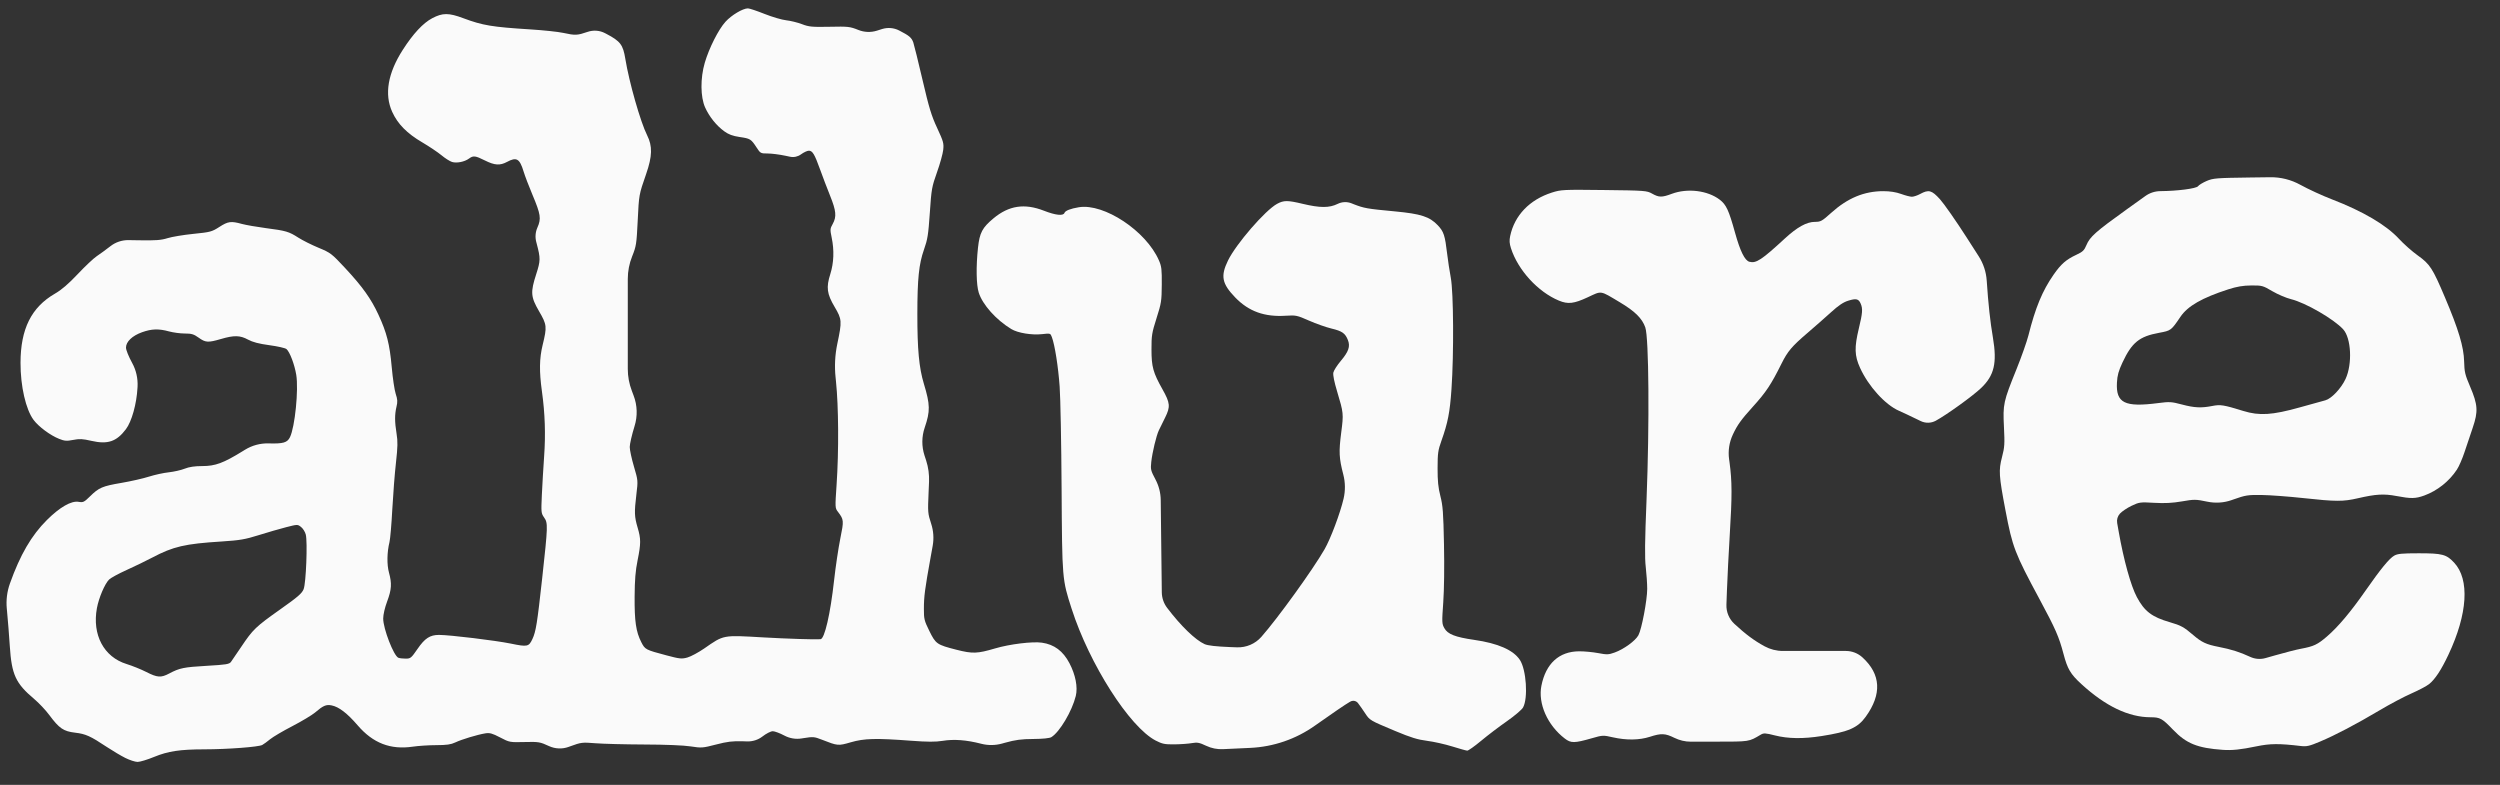
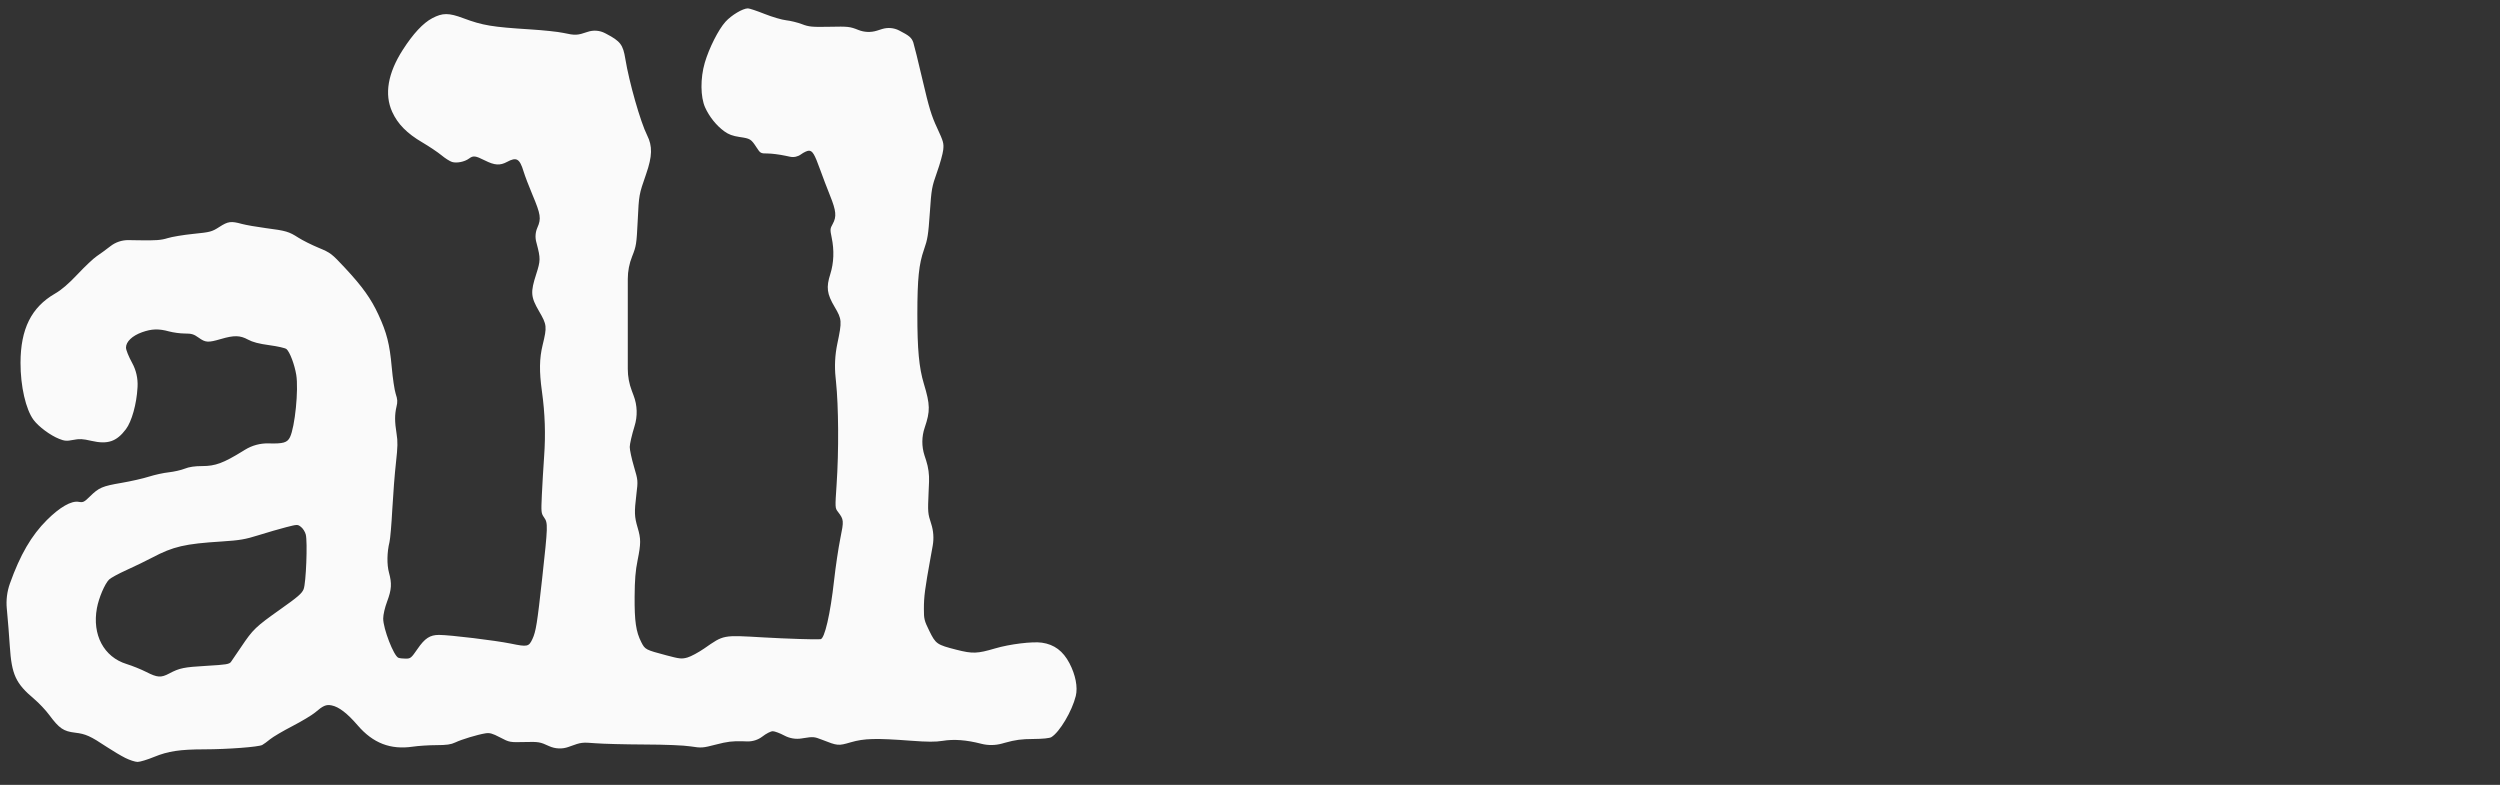
<svg xmlns="http://www.w3.org/2000/svg" fill="none" viewBox="0 0 86 27" height="27" width="86">
  <rect x="0" y="0" width="86" height="27" fill="#333333" stroke="none" />
  <path fill="#FAFAFA" d="M4.311 26.073C4.161 25.998 3.874 25.828 3.675 25.696C3.108 25.319 2.947 25.247 2.584 25.204C2.183 25.157 2.039 25.058 1.697 24.599C1.573 24.43 1.339 24.183 1.179 24.048C0.539 23.509 0.401 23.211 0.337 22.225C0.314 21.869 0.272 21.334 0.243 21.036L0.234 20.938C0.206 20.647 0.242 20.352 0.34 20.076C0.694 19.083 1.081 18.419 1.613 17.889C2.057 17.447 2.452 17.22 2.704 17.263C2.861 17.29 2.894 17.274 3.094 17.077C3.404 16.773 3.518 16.724 4.179 16.611C4.501 16.556 4.929 16.459 5.128 16.395C5.328 16.332 5.634 16.265 5.809 16.247C5.983 16.228 6.228 16.173 6.353 16.123C6.508 16.061 6.699 16.033 6.958 16.033C7.408 16.033 7.682 15.932 8.359 15.514L8.429 15.471C8.673 15.321 8.955 15.245 9.241 15.253C9.744 15.268 9.884 15.227 9.975 15.039C10.146 14.689 10.275 13.405 10.191 12.894C10.132 12.537 9.97 12.108 9.855 12.008C9.815 11.973 9.551 11.913 9.27 11.875C8.904 11.825 8.693 11.77 8.531 11.682C8.257 11.533 8.053 11.529 7.596 11.663C7.158 11.791 7.071 11.786 6.834 11.616C6.666 11.495 6.59 11.473 6.356 11.473C6.203 11.473 5.96 11.44 5.816 11.401C5.461 11.303 5.22 11.31 4.886 11.429C4.548 11.55 4.334 11.755 4.334 11.957C4.334 12.039 4.424 12.262 4.545 12.483C4.683 12.733 4.747 13.018 4.732 13.303L4.73 13.334C4.7 13.896 4.532 14.497 4.332 14.764C4.009 15.193 3.705 15.295 3.138 15.164C2.846 15.096 2.733 15.09 2.518 15.133C2.293 15.177 2.222 15.172 2.035 15.097C1.728 14.975 1.332 14.681 1.156 14.446C0.888 14.087 0.704 13.287 0.706 12.481C0.708 11.315 1.078 10.572 1.889 10.102C2.12 9.969 2.353 9.768 2.675 9.428C2.926 9.161 3.221 8.884 3.329 8.812C3.438 8.74 3.65 8.585 3.8 8.468C3.978 8.33 4.197 8.257 4.421 8.26L4.783 8.266C5.353 8.276 5.544 8.262 5.763 8.193C5.913 8.146 6.314 8.079 6.653 8.045C7.236 7.986 7.287 7.973 7.544 7.808C7.846 7.613 7.946 7.6 8.32 7.703C8.461 7.741 8.831 7.806 9.143 7.847C9.839 7.937 9.938 7.966 10.266 8.177C10.41 8.269 10.721 8.425 10.958 8.523C11.373 8.696 11.406 8.721 11.867 9.215C12.466 9.858 12.764 10.274 13.018 10.825C13.305 11.445 13.404 11.835 13.475 12.625C13.509 13.008 13.571 13.424 13.613 13.551C13.676 13.74 13.681 13.819 13.639 13.992C13.575 14.262 13.576 14.509 13.642 14.919C13.686 15.188 13.682 15.367 13.621 15.916C13.579 16.284 13.523 17.006 13.495 17.521C13.468 18.036 13.424 18.544 13.398 18.649C13.312 18.996 13.305 19.422 13.381 19.698C13.484 20.073 13.471 20.281 13.318 20.689C13.238 20.903 13.183 21.141 13.182 21.276C13.18 21.622 13.543 22.562 13.704 22.627C13.745 22.644 13.858 22.657 13.955 22.657C14.122 22.657 14.146 22.638 14.36 22.327C14.614 21.956 14.79 21.841 15.102 21.841C15.471 21.841 17.047 22.032 17.573 22.14C18.145 22.258 18.191 22.248 18.316 21.981C18.435 21.725 18.48 21.449 18.65 19.902C18.85 18.079 18.853 17.995 18.717 17.801C18.615 17.655 18.613 17.628 18.64 17.021C18.656 16.676 18.691 16.08 18.718 15.697C18.772 14.945 18.748 14.222 18.643 13.468C18.547 12.774 18.553 12.332 18.668 11.862C18.821 11.235 18.814 11.172 18.543 10.706C18.256 10.212 18.244 10.055 18.446 9.43C18.594 8.969 18.596 8.891 18.465 8.391L18.447 8.322C18.404 8.159 18.418 7.985 18.486 7.83C18.623 7.522 18.601 7.376 18.315 6.696C18.193 6.406 18.057 6.05 18.013 5.904C17.877 5.456 17.77 5.393 17.445 5.568C17.201 5.7 17.018 5.689 16.681 5.52C16.351 5.355 16.281 5.346 16.135 5.454C15.984 5.566 15.713 5.621 15.551 5.572C15.475 5.548 15.311 5.445 15.188 5.342C15.064 5.239 14.766 5.039 14.525 4.897C14.001 4.59 13.681 4.266 13.491 3.847C13.217 3.242 13.341 2.518 13.855 1.716C14.21 1.162 14.553 0.793 14.868 0.627C15.225 0.438 15.436 0.438 15.94 0.627C16.603 0.875 16.928 0.929 18.239 1.011C18.688 1.039 19.199 1.093 19.373 1.131C19.791 1.222 19.856 1.219 20.218 1.095C20.414 1.029 20.629 1.045 20.813 1.141L20.857 1.164C21.34 1.417 21.433 1.538 21.511 2.024C21.641 2.823 22.034 4.204 22.26 4.651C22.449 5.027 22.441 5.369 22.227 5.986C21.978 6.705 21.981 6.689 21.937 7.595C21.897 8.4 21.887 8.465 21.746 8.819C21.647 9.066 21.596 9.329 21.596 9.595V12.692C21.596 12.949 21.643 13.204 21.735 13.444L21.796 13.607C21.925 13.944 21.936 14.316 21.828 14.661C21.737 14.953 21.663 15.276 21.663 15.377C21.664 15.479 21.728 15.78 21.807 16.047C21.949 16.531 21.949 16.532 21.892 17.004C21.817 17.625 21.823 17.773 21.933 18.145C22.05 18.538 22.05 18.693 21.932 19.28C21.86 19.637 21.835 19.942 21.831 20.521C21.825 21.37 21.877 21.731 22.06 22.09C22.19 22.345 22.206 22.353 22.922 22.543C23.384 22.666 23.45 22.673 23.648 22.618C23.767 22.584 24.028 22.444 24.228 22.306C24.908 21.834 24.85 21.845 26.269 21.927C27.042 21.972 28.048 22.004 28.226 21.989C28.367 21.978 28.564 21.123 28.693 19.961C28.745 19.495 28.841 18.85 28.906 18.529C29.033 17.903 29.03 17.877 28.825 17.606C28.725 17.475 28.725 17.469 28.779 16.669C28.857 15.521 28.848 13.989 28.758 13.125L28.744 12.982C28.704 12.597 28.724 12.208 28.803 11.829C28.968 11.045 28.964 10.987 28.712 10.559C28.445 10.108 28.416 9.888 28.563 9.426C28.684 9.042 28.701 8.612 28.61 8.175C28.552 7.894 28.554 7.867 28.645 7.704C28.784 7.455 28.766 7.255 28.554 6.73C28.451 6.474 28.297 6.07 28.212 5.832C28.02 5.301 27.951 5.184 27.824 5.184C27.77 5.184 27.648 5.241 27.554 5.31C27.445 5.39 27.307 5.42 27.175 5.391L27.018 5.358C26.817 5.315 26.542 5.28 26.407 5.28C26.167 5.28 26.156 5.274 26.026 5.073C25.837 4.783 25.81 4.766 25.444 4.713C25.203 4.677 25.065 4.626 24.915 4.517C24.643 4.319 24.401 4.017 24.256 3.696C24.094 3.334 24.089 2.691 24.244 2.16C24.392 1.654 24.714 1.016 24.957 0.748C25.162 0.521 25.551 0.289 25.728 0.288C25.78 0.288 26.037 0.374 26.301 0.479C26.564 0.584 26.899 0.682 27.046 0.698C27.193 0.714 27.435 0.773 27.585 0.83C27.826 0.923 27.933 0.933 28.538 0.921C29.177 0.907 29.237 0.914 29.53 1.031C29.732 1.112 29.955 1.12 30.162 1.056L30.346 0.998C30.541 0.938 30.751 0.956 30.932 1.049C31.282 1.229 31.357 1.293 31.418 1.462C31.444 1.537 31.587 2.115 31.735 2.749C31.961 3.717 32.041 3.981 32.239 4.405C32.454 4.869 32.471 4.929 32.447 5.155C32.432 5.29 32.336 5.638 32.232 5.928C32.054 6.431 32.042 6.498 31.986 7.32C31.933 8.085 31.91 8.232 31.783 8.592C31.61 9.083 31.558 9.592 31.557 10.801C31.555 12.012 31.615 12.653 31.781 13.201C31.999 13.922 32.003 14.141 31.81 14.709C31.704 15.019 31.702 15.354 31.802 15.665L31.86 15.843C31.936 16.078 31.969 16.326 31.959 16.573L31.944 16.924C31.913 17.627 31.916 17.659 32.033 18.019C32.112 18.262 32.13 18.521 32.085 18.773L32.014 19.167C31.815 20.268 31.782 20.52 31.782 20.946C31.781 21.294 31.795 21.351 31.969 21.704C32.189 22.152 32.228 22.179 32.898 22.35C33.458 22.493 33.617 22.487 34.23 22.306C34.73 22.158 35.515 22.061 35.842 22.108C36.267 22.169 36.568 22.394 36.789 22.814C36.999 23.215 37.081 23.638 37.007 23.942C36.879 24.463 36.45 25.186 36.166 25.358C36.105 25.395 35.871 25.419 35.547 25.421C35.134 25.423 34.929 25.451 34.569 25.551L34.473 25.578C34.237 25.644 33.989 25.646 33.753 25.585C33.248 25.454 32.812 25.421 32.427 25.485C32.18 25.525 31.908 25.524 31.338 25.481C30.123 25.39 29.734 25.4 29.269 25.534C28.831 25.661 28.822 25.66 28.265 25.442C28.01 25.342 27.97 25.339 27.629 25.394L27.579 25.402C27.375 25.436 27.166 25.401 26.984 25.304C26.829 25.221 26.649 25.154 26.583 25.154C26.516 25.154 26.36 25.233 26.23 25.334C26.08 25.45 25.894 25.51 25.704 25.505L25.556 25.5C25.202 25.489 25.018 25.511 24.631 25.612C24.172 25.731 24.131 25.734 23.758 25.676C23.523 25.639 22.884 25.613 22.163 25.611C21.502 25.608 20.747 25.589 20.485 25.568C20.026 25.531 19.994 25.535 19.613 25.674L19.561 25.693C19.342 25.773 19.1 25.763 18.888 25.666C18.572 25.521 18.533 25.514 18.044 25.526C17.537 25.538 17.526 25.537 17.204 25.368C16.934 25.227 16.847 25.203 16.697 25.227C16.422 25.272 15.879 25.436 15.664 25.539C15.515 25.611 15.367 25.632 15.01 25.633C14.756 25.633 14.392 25.657 14.201 25.685C13.433 25.798 12.831 25.565 12.303 24.951C11.944 24.534 11.655 24.313 11.405 24.265C11.218 24.229 11.117 24.272 10.838 24.511C10.734 24.599 10.384 24.809 10.059 24.978C9.734 25.146 9.39 25.349 9.294 25.428C9.199 25.507 9.076 25.597 9.021 25.627C8.898 25.695 7.83 25.776 7.034 25.777C6.188 25.779 5.786 25.839 5.3 26.038C5.07 26.133 4.815 26.21 4.733 26.21C4.651 26.21 4.461 26.148 4.311 26.073ZM5.822 23.168C6.178 22.979 6.322 22.95 7.116 22.904C7.775 22.866 7.887 22.848 7.944 22.771C7.98 22.722 8.14 22.487 8.3 22.249C8.702 21.65 8.794 21.562 9.634 20.967C10.251 20.531 10.387 20.413 10.445 20.267C10.528 20.057 10.583 18.645 10.519 18.389C10.496 18.298 10.424 18.182 10.358 18.13C10.238 18.035 10.237 18.035 9.838 18.137C9.618 18.194 9.194 18.316 8.896 18.41C8.431 18.556 8.249 18.587 7.626 18.627C6.354 18.707 5.961 18.799 5.239 19.18C5.025 19.293 4.627 19.486 4.354 19.609C4.081 19.732 3.811 19.879 3.753 19.936C3.605 20.082 3.399 20.565 3.334 20.919C3.165 21.837 3.572 22.602 4.356 22.843C4.547 22.902 4.851 23.024 5.03 23.115C5.415 23.311 5.537 23.319 5.822 23.168Z" />
-   <path fill="#FAFAFA" d="M49.956 25.678C49.709 25.601 49.321 25.514 49.094 25.485C48.77 25.444 48.532 25.371 48 25.148C47.115 24.777 47.122 24.781 46.959 24.534C46.883 24.418 46.773 24.261 46.715 24.187C46.654 24.108 46.545 24.085 46.458 24.132L46.42 24.153C46.316 24.209 45.781 24.573 45.233 24.962C44.581 25.425 43.81 25.69 43.012 25.727L42.068 25.771C41.87 25.78 41.672 25.74 41.492 25.655C41.258 25.544 41.187 25.531 41.002 25.563C40.884 25.584 40.613 25.604 40.401 25.606C40.066 25.609 39.981 25.592 39.755 25.475C38.855 25.007 37.477 22.846 36.865 20.944C36.537 19.924 36.538 19.937 36.519 16.801C36.51 15.257 36.48 13.68 36.452 13.297C36.403 12.615 36.287 11.873 36.185 11.599C36.135 11.463 36.132 11.462 35.851 11.494C35.494 11.534 35.012 11.455 34.788 11.319C34.267 11.003 33.8 10.481 33.669 10.067C33.584 9.799 33.573 9.168 33.643 8.521C33.699 8.006 33.79 7.832 34.175 7.512C34.705 7.07 35.243 6.988 35.91 7.248C36.313 7.406 36.578 7.434 36.618 7.323C36.646 7.247 36.827 7.176 37.114 7.129C37.981 6.988 39.427 7.947 39.866 8.955C39.958 9.165 39.969 9.263 39.965 9.793C39.961 10.355 39.95 10.427 39.785 10.945C39.624 11.454 39.61 11.538 39.611 12.025C39.612 12.621 39.666 12.817 39.993 13.399C40.254 13.864 40.265 13.991 40.081 14.363C39.999 14.529 39.902 14.727 39.865 14.802C39.777 14.986 39.639 15.561 39.603 15.895C39.576 16.148 39.586 16.188 39.749 16.495C39.864 16.712 39.926 16.953 39.929 17.198L39.966 20.379C39.969 20.571 40.033 20.757 40.149 20.91C40.621 21.532 41.122 22.017 41.438 22.158C41.551 22.209 41.83 22.24 42.33 22.26L42.552 22.268C42.871 22.28 43.179 22.148 43.39 21.909C43.955 21.269 45.17 19.585 45.566 18.893C45.773 18.532 46.103 17.654 46.219 17.156C46.283 16.883 46.28 16.596 46.21 16.326C46.062 15.755 46.052 15.547 46.138 14.879C46.222 14.231 46.219 14.207 45.998 13.47C45.897 13.134 45.85 12.901 45.867 12.817C45.882 12.746 45.997 12.565 46.122 12.417C46.394 12.094 46.454 11.918 46.368 11.698C46.275 11.463 46.172 11.391 45.803 11.302C45.618 11.258 45.271 11.135 45.032 11.03C44.619 10.848 44.579 10.839 44.234 10.861C43.499 10.909 42.956 10.713 42.492 10.233C42.033 9.757 41.982 9.498 42.243 8.962C42.522 8.39 43.524 7.233 43.932 7.012C44.164 6.887 44.289 6.887 44.813 7.012C45.412 7.155 45.728 7.155 46.015 7.014C46.163 6.941 46.335 6.933 46.489 6.993L46.556 7.02C46.928 7.165 47.017 7.181 47.986 7.272C48.881 7.357 49.176 7.452 49.458 7.748C49.665 7.966 49.707 8.092 49.783 8.737C49.809 8.961 49.865 9.328 49.907 9.553C50.002 10.055 50.015 12.172 49.931 13.383C49.876 14.188 49.806 14.544 49.583 15.169C49.468 15.49 49.454 15.591 49.453 16.105C49.452 16.548 49.474 16.77 49.549 17.065C49.634 17.396 49.651 17.626 49.673 18.721C49.689 19.496 49.679 20.278 49.648 20.721C49.599 21.409 49.601 21.456 49.685 21.608C49.8 21.816 50.057 21.917 50.715 22.012C51.531 22.13 52.054 22.359 52.282 22.698C52.505 23.03 52.572 24.018 52.392 24.339C52.35 24.414 52.1 24.626 51.837 24.81C51.573 24.994 51.173 25.298 50.949 25.485C50.725 25.672 50.51 25.824 50.473 25.822C50.435 25.82 50.202 25.755 49.956 25.678Z" />
-   <path fill="#FAFAFA" d="M53.828 25.405C53.232 24.948 52.903 24.203 53.024 23.591C53.176 22.825 53.633 22.408 54.324 22.405C54.501 22.404 54.795 22.432 54.979 22.467C55.277 22.524 55.336 22.522 55.546 22.446C55.86 22.333 56.256 22.045 56.361 21.853C56.474 21.646 56.663 20.649 56.664 20.257C56.664 20.086 56.642 19.753 56.615 19.517C56.576 19.186 56.582 18.65 56.642 17.165C56.744 14.591 56.722 11.614 56.598 11.262C56.488 10.95 56.243 10.708 55.716 10.394C55.028 9.984 55.111 9.997 54.621 10.225C54.143 10.448 53.94 10.472 53.624 10.34C52.903 10.04 52.219 9.291 51.977 8.539C51.924 8.374 51.918 8.271 51.95 8.119C52.101 7.408 52.617 6.87 53.386 6.624C53.7 6.524 53.777 6.52 55.178 6.537C56.588 6.554 56.649 6.558 56.833 6.661C57.069 6.794 57.169 6.795 57.508 6.668C58.047 6.466 58.744 6.551 59.16 6.87C59.382 7.04 59.471 7.232 59.686 8.007C59.863 8.644 60.021 8.963 60.18 9.005C60.41 9.066 60.598 8.943 61.396 8.207C61.823 7.813 62.15 7.632 62.435 7.632C62.631 7.632 62.675 7.608 62.993 7.322C63.56 6.812 64.128 6.576 64.787 6.576C65.016 6.576 65.224 6.609 65.398 6.672C65.543 6.725 65.71 6.768 65.769 6.768C65.829 6.768 65.958 6.725 66.055 6.672C66.348 6.514 66.45 6.541 66.734 6.853C66.872 7.005 67.284 7.595 67.649 8.163L68.067 8.815C68.228 9.066 68.323 9.353 68.343 9.651C68.398 10.471 68.462 11.057 68.557 11.617C68.704 12.488 68.602 12.919 68.147 13.351C67.859 13.625 66.978 14.261 66.593 14.472C66.432 14.56 66.238 14.565 66.073 14.485L65.935 14.418C65.714 14.31 65.442 14.182 65.329 14.133C64.851 13.925 64.276 13.292 63.984 12.65C63.795 12.233 63.787 11.953 63.945 11.294C64.072 10.77 64.083 10.62 64.008 10.446C63.936 10.279 63.854 10.259 63.582 10.343C63.41 10.396 63.247 10.505 62.988 10.741C62.791 10.92 62.423 11.244 62.17 11.46C61.645 11.909 61.492 12.089 61.288 12.501C60.922 13.236 60.754 13.489 60.288 14.003C59.895 14.438 59.764 14.62 59.611 14.947C59.486 15.213 59.441 15.508 59.481 15.798L59.495 15.897C59.585 16.562 59.587 17.044 59.503 18.409C59.467 18.99 59.424 19.854 59.406 20.33L59.389 20.801C59.38 21.051 59.48 21.293 59.664 21.462C60.048 21.818 60.344 22.038 60.702 22.233C60.896 22.338 61.112 22.393 61.333 22.393H63.498C63.709 22.393 63.912 22.472 64.068 22.614C64.704 23.195 64.742 23.879 64.18 24.657C63.906 25.037 63.591 25.175 62.664 25.32C62.031 25.42 61.512 25.413 61.06 25.299C60.729 25.215 60.672 25.212 60.569 25.273C60.151 25.52 60.201 25.512 59.001 25.513L58.164 25.514C57.968 25.514 57.776 25.468 57.6 25.382C57.283 25.225 57.147 25.219 56.755 25.346C56.394 25.462 55.947 25.469 55.484 25.364C55.15 25.288 55.132 25.288 54.758 25.396C54.157 25.568 54.042 25.569 53.828 25.405Z" />
-   <path fill="#FAFAFA" d="M76.467 25.795C75.59 25.733 75.213 25.581 74.751 25.101C74.381 24.715 74.306 24.674 73.984 24.674C73.223 24.674 72.427 24.292 71.597 23.53C71.223 23.186 71.121 23.013 70.983 22.489C70.829 21.906 70.711 21.636 70.161 20.614C69.305 19.023 69.229 18.825 68.986 17.545C68.762 16.363 68.75 16.182 68.869 15.725C68.958 15.383 68.965 15.28 68.936 14.687C68.897 13.899 68.915 13.82 69.369 12.697C69.539 12.274 69.722 11.756 69.776 11.545C70.018 10.582 70.257 10.004 70.643 9.45C70.901 9.08 71.072 8.931 71.428 8.764C71.647 8.662 71.698 8.613 71.774 8.43C71.893 8.145 72.094 7.967 73.146 7.212L73.799 6.744C73.951 6.635 74.133 6.576 74.32 6.575C74.903 6.571 75.557 6.486 75.612 6.406C75.641 6.365 75.774 6.284 75.907 6.226C76.132 6.13 76.242 6.121 77.4 6.106L78.095 6.097C78.459 6.092 78.817 6.183 79.135 6.359C79.403 6.507 79.891 6.732 80.222 6.859C81.279 7.265 82.086 7.74 82.524 8.215C82.686 8.391 82.976 8.648 83.169 8.786C83.592 9.089 83.68 9.224 84.104 10.225C84.573 11.329 84.754 11.933 84.766 12.433C84.775 12.798 84.797 12.888 84.971 13.297C85.239 13.925 85.253 14.152 85.062 14.713C84.981 14.95 84.854 15.328 84.78 15.552C84.706 15.776 84.589 16.046 84.519 16.152C84.252 16.558 83.844 16.882 83.395 17.046C83.094 17.155 82.938 17.158 82.433 17.062C82.005 16.981 81.731 16.997 81.106 17.141C80.605 17.257 80.352 17.256 79.233 17.134C78.735 17.08 78.092 17.032 77.805 17.028C77.323 17.021 77.249 17.033 76.822 17.184L76.772 17.202C76.503 17.297 76.213 17.316 75.934 17.258C75.531 17.174 75.484 17.174 75.058 17.248C74.732 17.304 74.468 17.318 74.105 17.297C73.626 17.269 73.591 17.273 73.327 17.399C73.175 17.471 72.994 17.593 72.925 17.669C72.845 17.757 72.81 17.877 72.831 17.994L72.881 18.277C73.056 19.27 73.299 20.146 73.507 20.538C73.768 21.029 74.026 21.226 74.643 21.404C75.024 21.514 75.129 21.572 75.446 21.845C75.739 22.096 75.896 22.17 76.319 22.252C76.758 22.338 77.049 22.43 77.406 22.596C77.572 22.673 77.761 22.688 77.937 22.637L78.268 22.543C78.6 22.448 78.994 22.347 79.144 22.319C79.595 22.235 79.72 22.176 80.047 21.895C80.43 21.566 80.862 21.053 81.378 20.313C81.897 19.57 82.188 19.214 82.36 19.115C82.475 19.048 82.627 19.033 83.204 19.033C84.017 19.033 84.155 19.07 84.422 19.355C84.962 19.932 84.888 21.12 84.225 22.524C83.977 23.05 83.765 23.371 83.558 23.535C83.476 23.601 83.204 23.744 82.955 23.854C82.705 23.963 82.215 24.222 81.866 24.43C81.043 24.918 80.338 25.288 79.808 25.511C79.446 25.664 79.35 25.686 79.151 25.663C78.399 25.574 78.095 25.576 77.623 25.674C77.074 25.787 76.786 25.817 76.467 25.795ZM79.106 14.016C79.501 13.906 79.899 13.796 79.991 13.771C80.202 13.715 80.536 13.362 80.688 13.034C80.926 12.519 80.883 11.631 80.605 11.328C80.28 10.974 79.311 10.414 78.814 10.292C78.646 10.251 78.356 10.127 78.168 10.017C77.841 9.824 77.813 9.817 77.442 9.82C77.159 9.822 76.95 9.858 76.651 9.954C75.75 10.246 75.258 10.527 75.008 10.897C74.686 11.371 74.683 11.373 74.272 11.449C73.591 11.574 73.337 11.78 73.012 12.473C72.879 12.759 72.836 12.911 72.823 13.158C72.784 13.865 73.087 14.016 74.242 13.866C74.629 13.815 74.7 13.82 75.055 13.914C75.49 14.029 75.717 14.04 76.1 13.966C76.383 13.91 76.489 13.927 77.17 14.137C77.721 14.307 78.164 14.28 79.106 14.016Z" />
</svg>